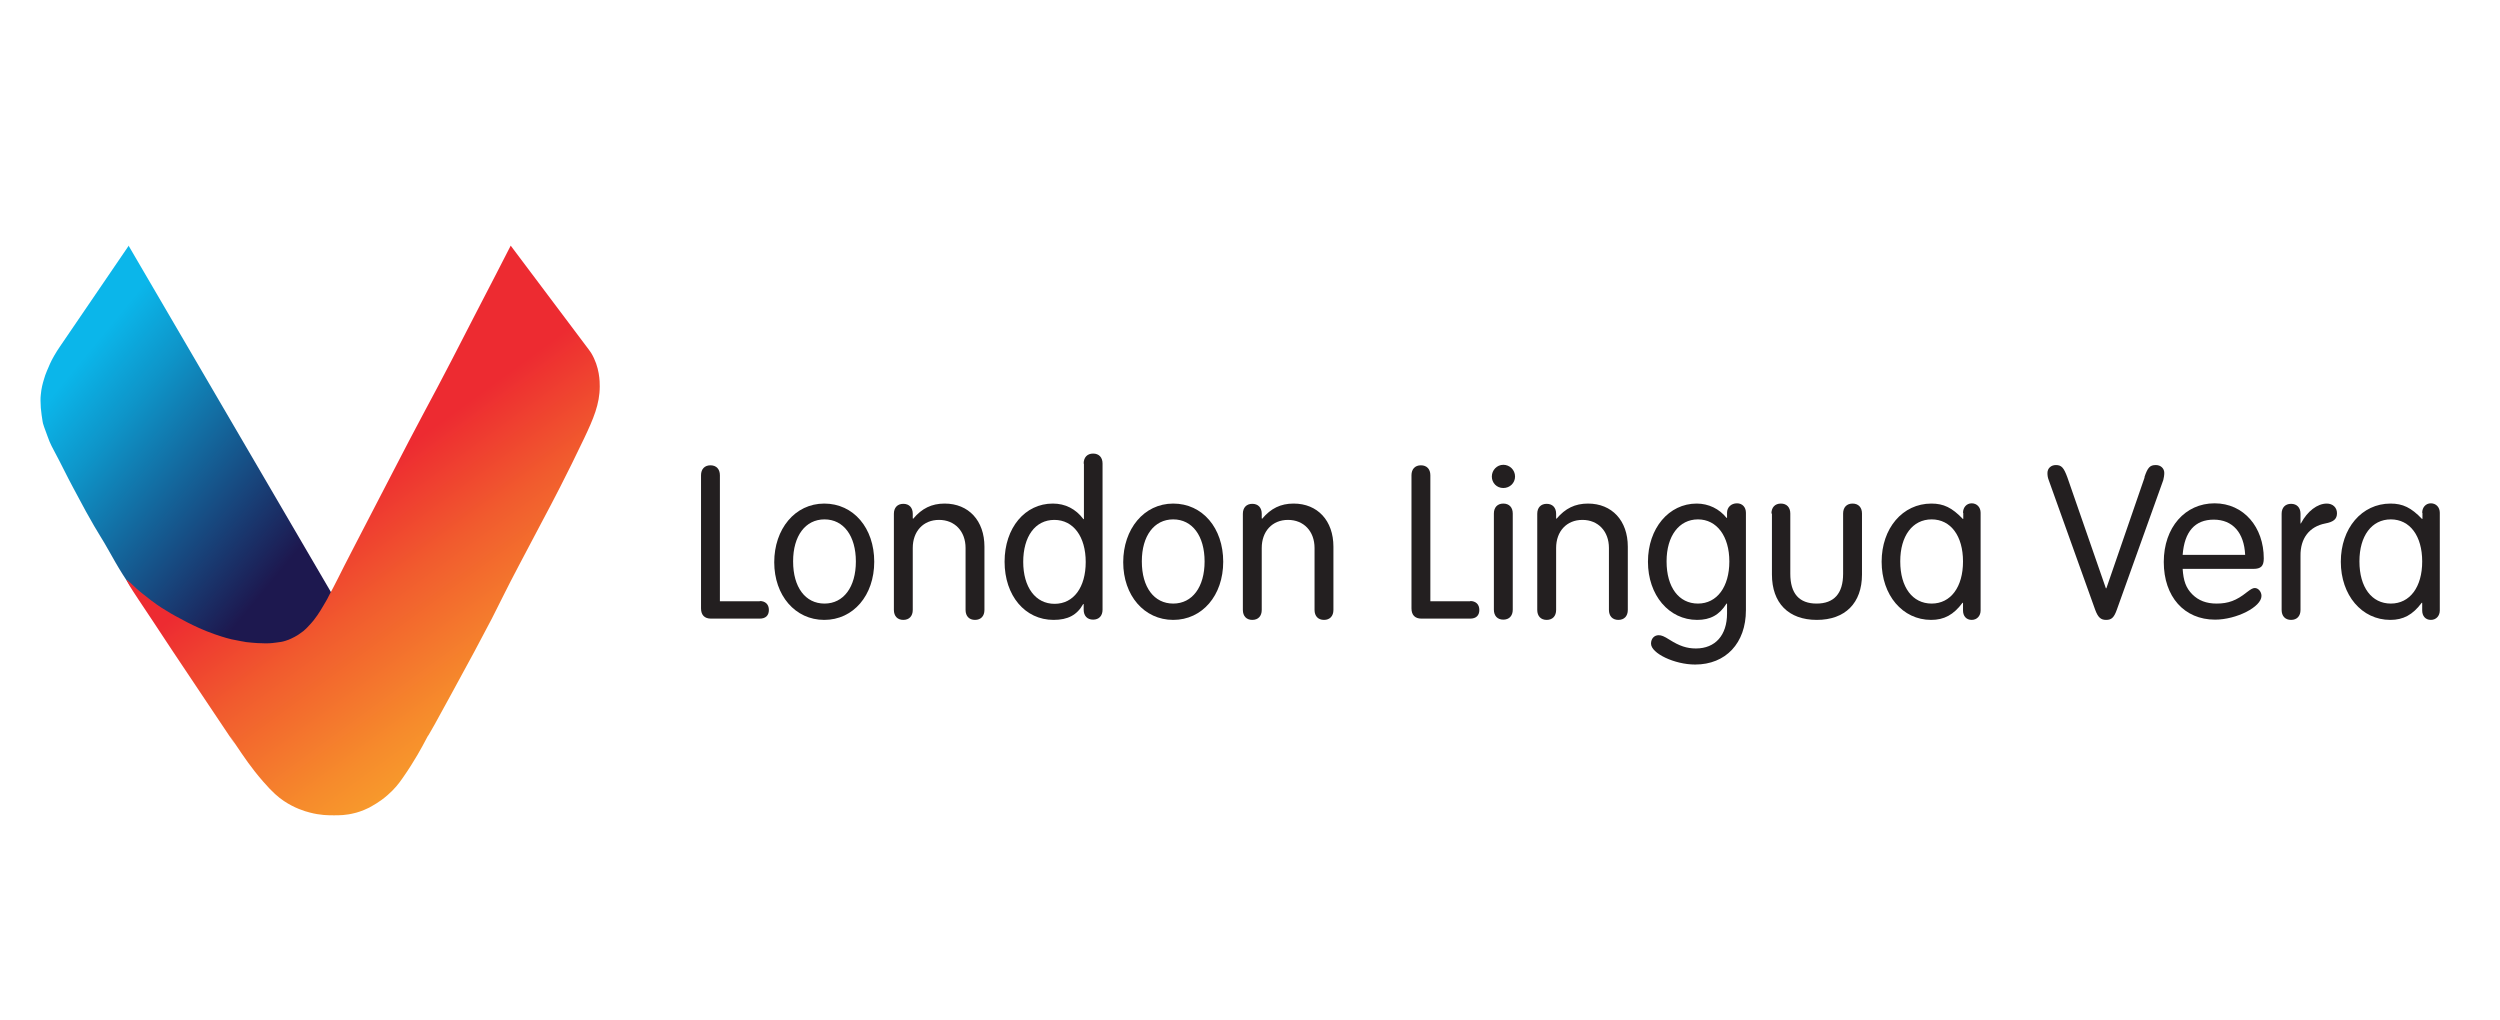
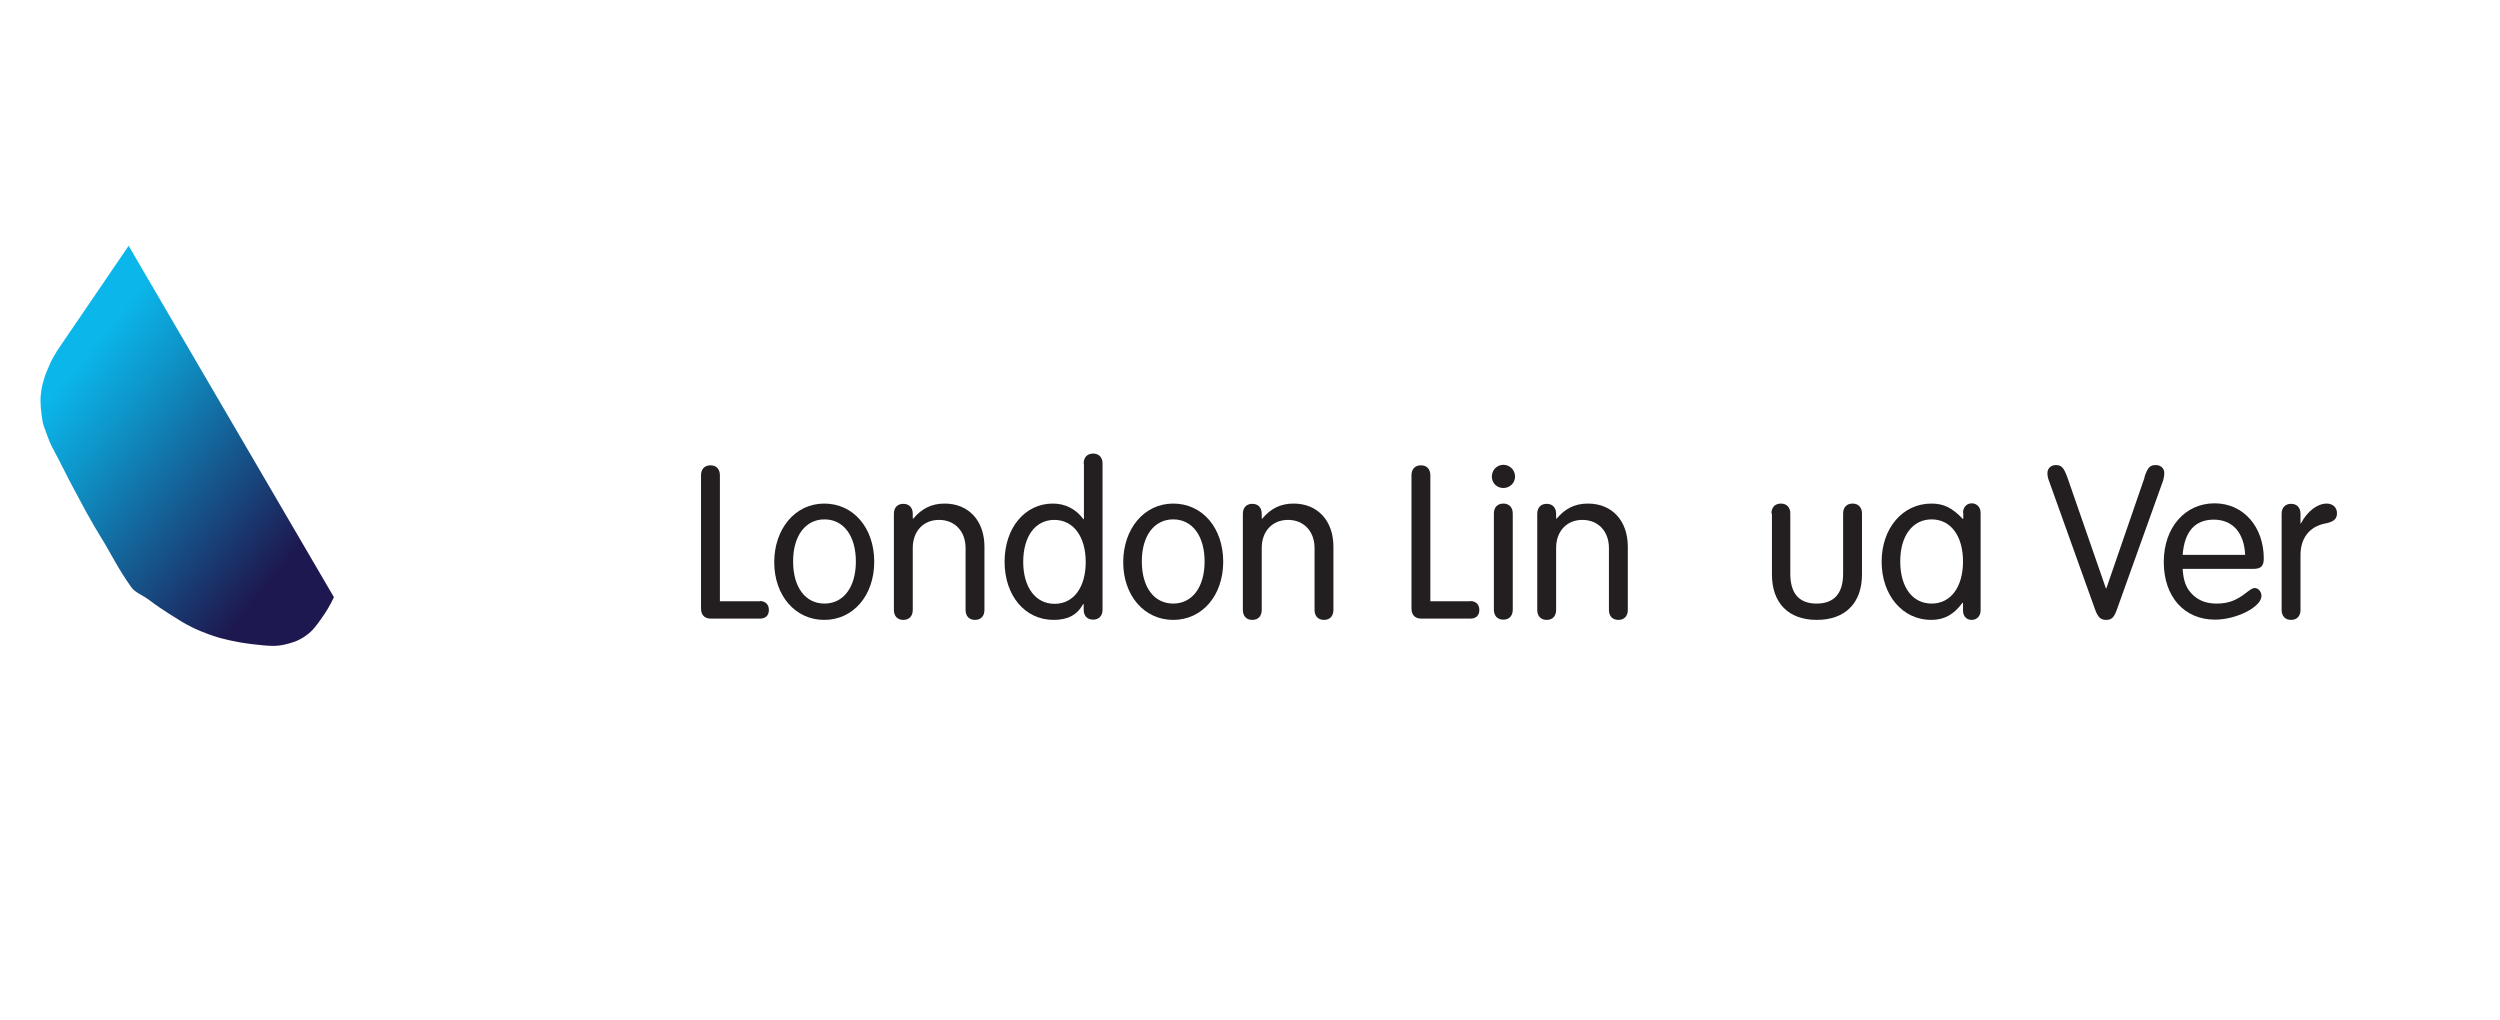
<svg xmlns="http://www.w3.org/2000/svg" id="Layer_1" version="1.1" viewBox="0 0 98 40">
  <defs>
    <style>
      .st0 {
        fill: url(#linear-gradient1);
      }

      .st1 {
        fill: #231f20;
      }

      .st2 {
        fill: url(#linear-gradient);
      }
    </style>
    <linearGradient id="linear-gradient" x1="2.86" y1="14.51" x2="11.76" y2="21.83" gradientUnits="userSpaceOnUse">
      <stop offset="0" stop-color="#0bb6ea" />
      <stop offset=".23" stop-color="#0e95c9" />
      <stop offset=".73" stop-color="#184279" />
      <stop offset=".98" stop-color="#1d184f" />
    </linearGradient>
    <linearGradient id="linear-gradient1" x1="25.15" y1="33.76" x2="14.2" y2="18.79" gradientUnits="userSpaceOnUse">
      <stop offset="0" stop-color="#fdcb2a" />
      <stop offset=".12" stop-color="#fcc32a" />
      <stop offset=".3" stop-color="#faad2b" />
      <stop offset=".52" stop-color="#f68b2c" />
      <stop offset=".78" stop-color="#f15b2e" />
      <stop offset="1" stop-color="#ed2b31" />
    </linearGradient>
  </defs>
  <g>
    <path class="st2" d="M5.04,9.63l8.05,13.78c-.16.34-.33.61-.46.79-.21.3-.36.52-.63.71-.31.23-.61.3-.77.34-.42.11-.73.07-1.35,0-.68-.08-1.17-.22-1.32-.26-.56-.17-.95-.36-1.03-.4-.31-.15-.52-.29-.9-.53-.23-.15-.47-.3-.77-.53-.29-.22-.57-.3-.72-.52-.49-.69-.81-1.33-1.05-1.73-.23-.39-.43-.66-1.21-2.14-.27-.5-.48-.95-.75-1.45-.03-.06-.17-.3-.26-.57-.11-.29-.2-.54-.2-.6-.03-.18-.05-.33-.07-.53-.01-.23-.02-.36,0-.52.02-.25.08-.46.12-.59.06-.23.17-.45.24-.62.07-.16.22-.43.4-.69l2.7-3.96Z" />
-     <path class="st0" d="M20.02,9.63c.99,1.31,1.97,2.63,2.96,3.94.06.08.13.17.19.26.34.56.34,1.13.34,1.32,0,.69-.25,1.27-.61,2.03-.68,1.43-1.29,2.59-1.59,3.15-.65,1.23-.7,1.32-.95,1.8-.57,1.08-.59,1.16-1.08,2.12-.47.9-.84,1.59-1.59,2.96-1.26,2.32-.75,1.31-1.03,1.85-.09.17-.4.76-.87,1.43-.15.22-.33.45-.61.69-.31.27-.59.41-.71.48-.28.14-.51.2-.56.21-.34.09-.6.09-.82.09-.22,0-.54,0-.95-.11-.2-.05-.59-.17-1.01-.45-.22-.15-.44-.33-.82-.77-.47-.54-.76-.98-1.07-1.44-.8-1.19.98,1.5-1.07-1.57-.85-1.27-1.27-1.9-1.43-2.14-1.09-1.67-1.83-2.71-1.77-2.75.02-.01.1.09.4.36.07.06.28.24.56.45.13.1.31.23.56.38.16.1.28.17.41.24.22.12.39.21.45.24.26.13.6.3,1.06.46.15.05.37.13.66.2.27.06.49.09.58.11.17.02.3.03.45.04.14,0,.21.01.32.01.05,0,.2,0,.4-.03.16-.02.25-.03.37-.07.17-.05.29-.12.37-.16.06-.03.19-.11.33-.22.13-.11.21-.2.3-.3.04-.04.14-.16.25-.32.09-.13.15-.23.25-.4.11-.18.19-.33.22-.4.21-.38.35-.68.36-.69.18-.37.82-1.6,2.09-4.05.57-1.1.85-1.64,1.23-2.35.49-.92.65-1.21,1.12-2.12.2-.38.28-.54.86-1.67.25-.48.65-1.25.89-1.72l.57-1.11Z" />
  </g>
  <g>
    <path class="st1" d="M29.78,23.56c.22,0,.36.13.36.35s-.13.34-.36.34h-1.91c-.25,0-.39-.14-.39-.4v-5.22c0-.24.14-.39.37-.39s.37.15.37.39v4.94h1.57Z" />
    <path class="st1" d="M34.27,22.02c0,1.32-.82,2.28-1.96,2.28s-1.96-.96-1.96-2.26.81-2.3,1.96-2.3,1.96.96,1.96,2.28ZM31.09,22.01c0,1.01.48,1.65,1.23,1.65s1.23-.65,1.23-1.65-.48-1.65-1.23-1.65-1.23.65-1.23,1.64Z" />
    <path class="st1" d="M35.8,20.33c.34-.4.72-.59,1.23-.59.94,0,1.56.67,1.56,1.69v2.48c0,.24-.14.39-.37.39s-.37-.15-.37-.39v-2.43c0-.65-.42-1.1-1.04-1.1s-1.03.45-1.03,1.1v2.43c0,.24-.14.39-.37.39s-.37-.15-.37-.39v-3.77c0-.24.14-.39.37-.39s.37.15.37.39v.18l.02.02Z" />
    <path class="st1" d="M42.48,18.17c0-.24.14-.39.37-.39s.37.15.37.39v5.73c0,.24-.14.39-.37.39s-.37-.15-.37-.39v-.22h-.02c-.24.43-.6.62-1.16.62-1.12,0-1.92-.95-1.92-2.28s.8-2.28,1.89-2.28c.49,0,.9.21,1.2.61h.02v-2.17ZM40.11,22.02c0,1,.48,1.65,1.23,1.65s1.22-.65,1.22-1.64-.48-1.65-1.23-1.65-1.22.65-1.22,1.65Z" />
    <path class="st1" d="M47.95,22.02c0,1.32-.82,2.28-1.96,2.28s-1.96-.96-1.96-2.26.81-2.3,1.96-2.3,1.96.96,1.96,2.28ZM44.76,22.01c0,1.01.48,1.65,1.23,1.65s1.23-.65,1.23-1.65-.48-1.65-1.23-1.65-1.23.65-1.23,1.64Z" />
    <path class="st1" d="M49.48,20.33c.34-.4.72-.59,1.23-.59.94,0,1.56.67,1.56,1.69v2.48c0,.24-.14.39-.37.39s-.37-.15-.37-.39v-2.43c0-.65-.42-1.1-1.04-1.1s-1.03.45-1.03,1.1v2.43c0,.24-.14.39-.37.39s-.37-.15-.37-.39v-3.77c0-.24.14-.39.37-.39s.37.15.37.39v.18l.02.02Z" />
    <path class="st1" d="M57.63,23.56c.22,0,.36.13.36.35s-.13.34-.36.34h-1.91c-.25,0-.39-.14-.39-.4v-5.22c0-.24.14-.39.37-.39s.37.15.37.39v4.94h1.57Z" />
    <path class="st1" d="M59.39,18.68c0,.25-.2.45-.46.45s-.45-.2-.45-.45.2-.46.45-.46.46.2.46.46ZM59.3,23.9c0,.24-.14.39-.37.39s-.37-.15-.37-.39v-3.77c0-.24.14-.39.37-.39s.37.15.37.39v3.77Z" />
    <path class="st1" d="M61.02,20.33c.34-.4.72-.59,1.23-.59.94,0,1.56.67,1.56,1.69v2.48c0,.24-.14.39-.37.39s-.37-.15-.37-.39v-2.43c0-.65-.42-1.1-1.04-1.1s-1.03.45-1.03,1.1v2.43c0,.24-.14.39-.37.39s-.37-.15-.37-.39v-3.77c0-.24.14-.39.37-.39s.37.15.37.39v.18l.02.02Z" />
-     <path class="st1" d="M67.7,20.1c0-.21.16-.37.39-.37.21,0,.35.15.35.37v3.82c0,1.29-.79,2.13-1.99,2.13-.81,0-1.73-.44-1.73-.82,0-.2.13-.33.3-.33.11,0,.21.04.43.18.38.24.67.34,1.03.34.76,0,1.22-.52,1.22-1.37v-.39h-.02c-.28.45-.64.64-1.15.64-1.11,0-1.93-.97-1.93-2.28s.82-2.28,1.91-2.28c.47,0,.89.21,1.17.56h.02v-.2ZM65.33,22.01c0,1.01.48,1.65,1.23,1.65s1.23-.66,1.23-1.65-.49-1.65-1.23-1.65-1.23.65-1.23,1.64Z" />
    <path class="st1" d="M69.44,20.13c0-.24.14-.39.37-.39s.37.15.37.39v2.36c0,.78.35,1.17,1.03,1.17s1.04-.39,1.04-1.17v-2.36c0-.24.14-.39.37-.39s.37.15.37.39v2.39c0,1.12-.66,1.78-1.77,1.78s-1.76-.66-1.76-1.78v-2.39Z" />
    <path class="st1" d="M76.95,20.1c0-.21.14-.37.34-.37s.35.15.35.37v3.83c0,.21-.14.37-.35.37s-.34-.15-.34-.37v-.3h-.02c-.35.47-.72.67-1.23.67-1.12,0-1.94-.97-1.94-2.28s.82-2.28,1.95-2.28c.48,0,.81.16,1.23.6h.02v-.23ZM74.49,22.01c0,1.01.48,1.65,1.23,1.65s1.23-.65,1.23-1.65-.48-1.65-1.23-1.65-1.23.65-1.23,1.64Z" />
    <path class="st1" d="M84.06,18.71c.13-.39.22-.48.45-.48.19,0,.33.13.33.31,0,.09-.02.2-.04.28l-1.82,5.08c-.11.31-.21.4-.42.4s-.32-.1-.43-.4l-1.82-5.08c-.04-.1-.05-.19-.05-.28,0-.18.14-.31.33-.31.22,0,.31.1.45.48l1.51,4.35h.02l1.5-4.35Z" />
    <path class="st1" d="M85.56,22.3c.03.47.13.75.38,1,.24.24.55.36.95.36.46,0,.78-.12,1.18-.44.17-.13.24-.17.32-.17.13,0,.26.14.26.31,0,.43-.98.93-1.82.93-1.21,0-2.01-.9-2.01-2.26s.84-2.3,1.99-2.3,1.93.94,1.93,2.16c0,.3-.11.41-.41.41h-2.77ZM88.01,21.75c-.04-.87-.49-1.38-1.23-1.38s-1.15.47-1.22,1.38h2.45Z" />
    <path class="st1" d="M90.2,20.51c.25-.47.64-.77,1.01-.77.23,0,.4.15.4.38s-.14.34-.46.4c-.62.12-.98.58-.97,1.27v2.12c0,.24-.14.39-.37.39s-.37-.15-.37-.39v-3.77c0-.24.14-.39.37-.39s.37.15.37.39v.38h.02Z" />
-     <path class="st1" d="M94.95,20.1c0-.21.14-.37.34-.37s.35.15.35.37v3.83c0,.21-.14.37-.35.37s-.34-.15-.34-.37v-.3h-.02c-.35.47-.72.67-1.23.67-1.12,0-1.94-.97-1.94-2.28s.82-2.28,1.95-2.28c.48,0,.81.16,1.23.6h.02v-.23ZM92.49,22.01c0,1.01.48,1.65,1.23,1.65s1.23-.65,1.23-1.65-.48-1.65-1.23-1.65-1.23.65-1.23,1.64Z" />
  </g>
</svg>